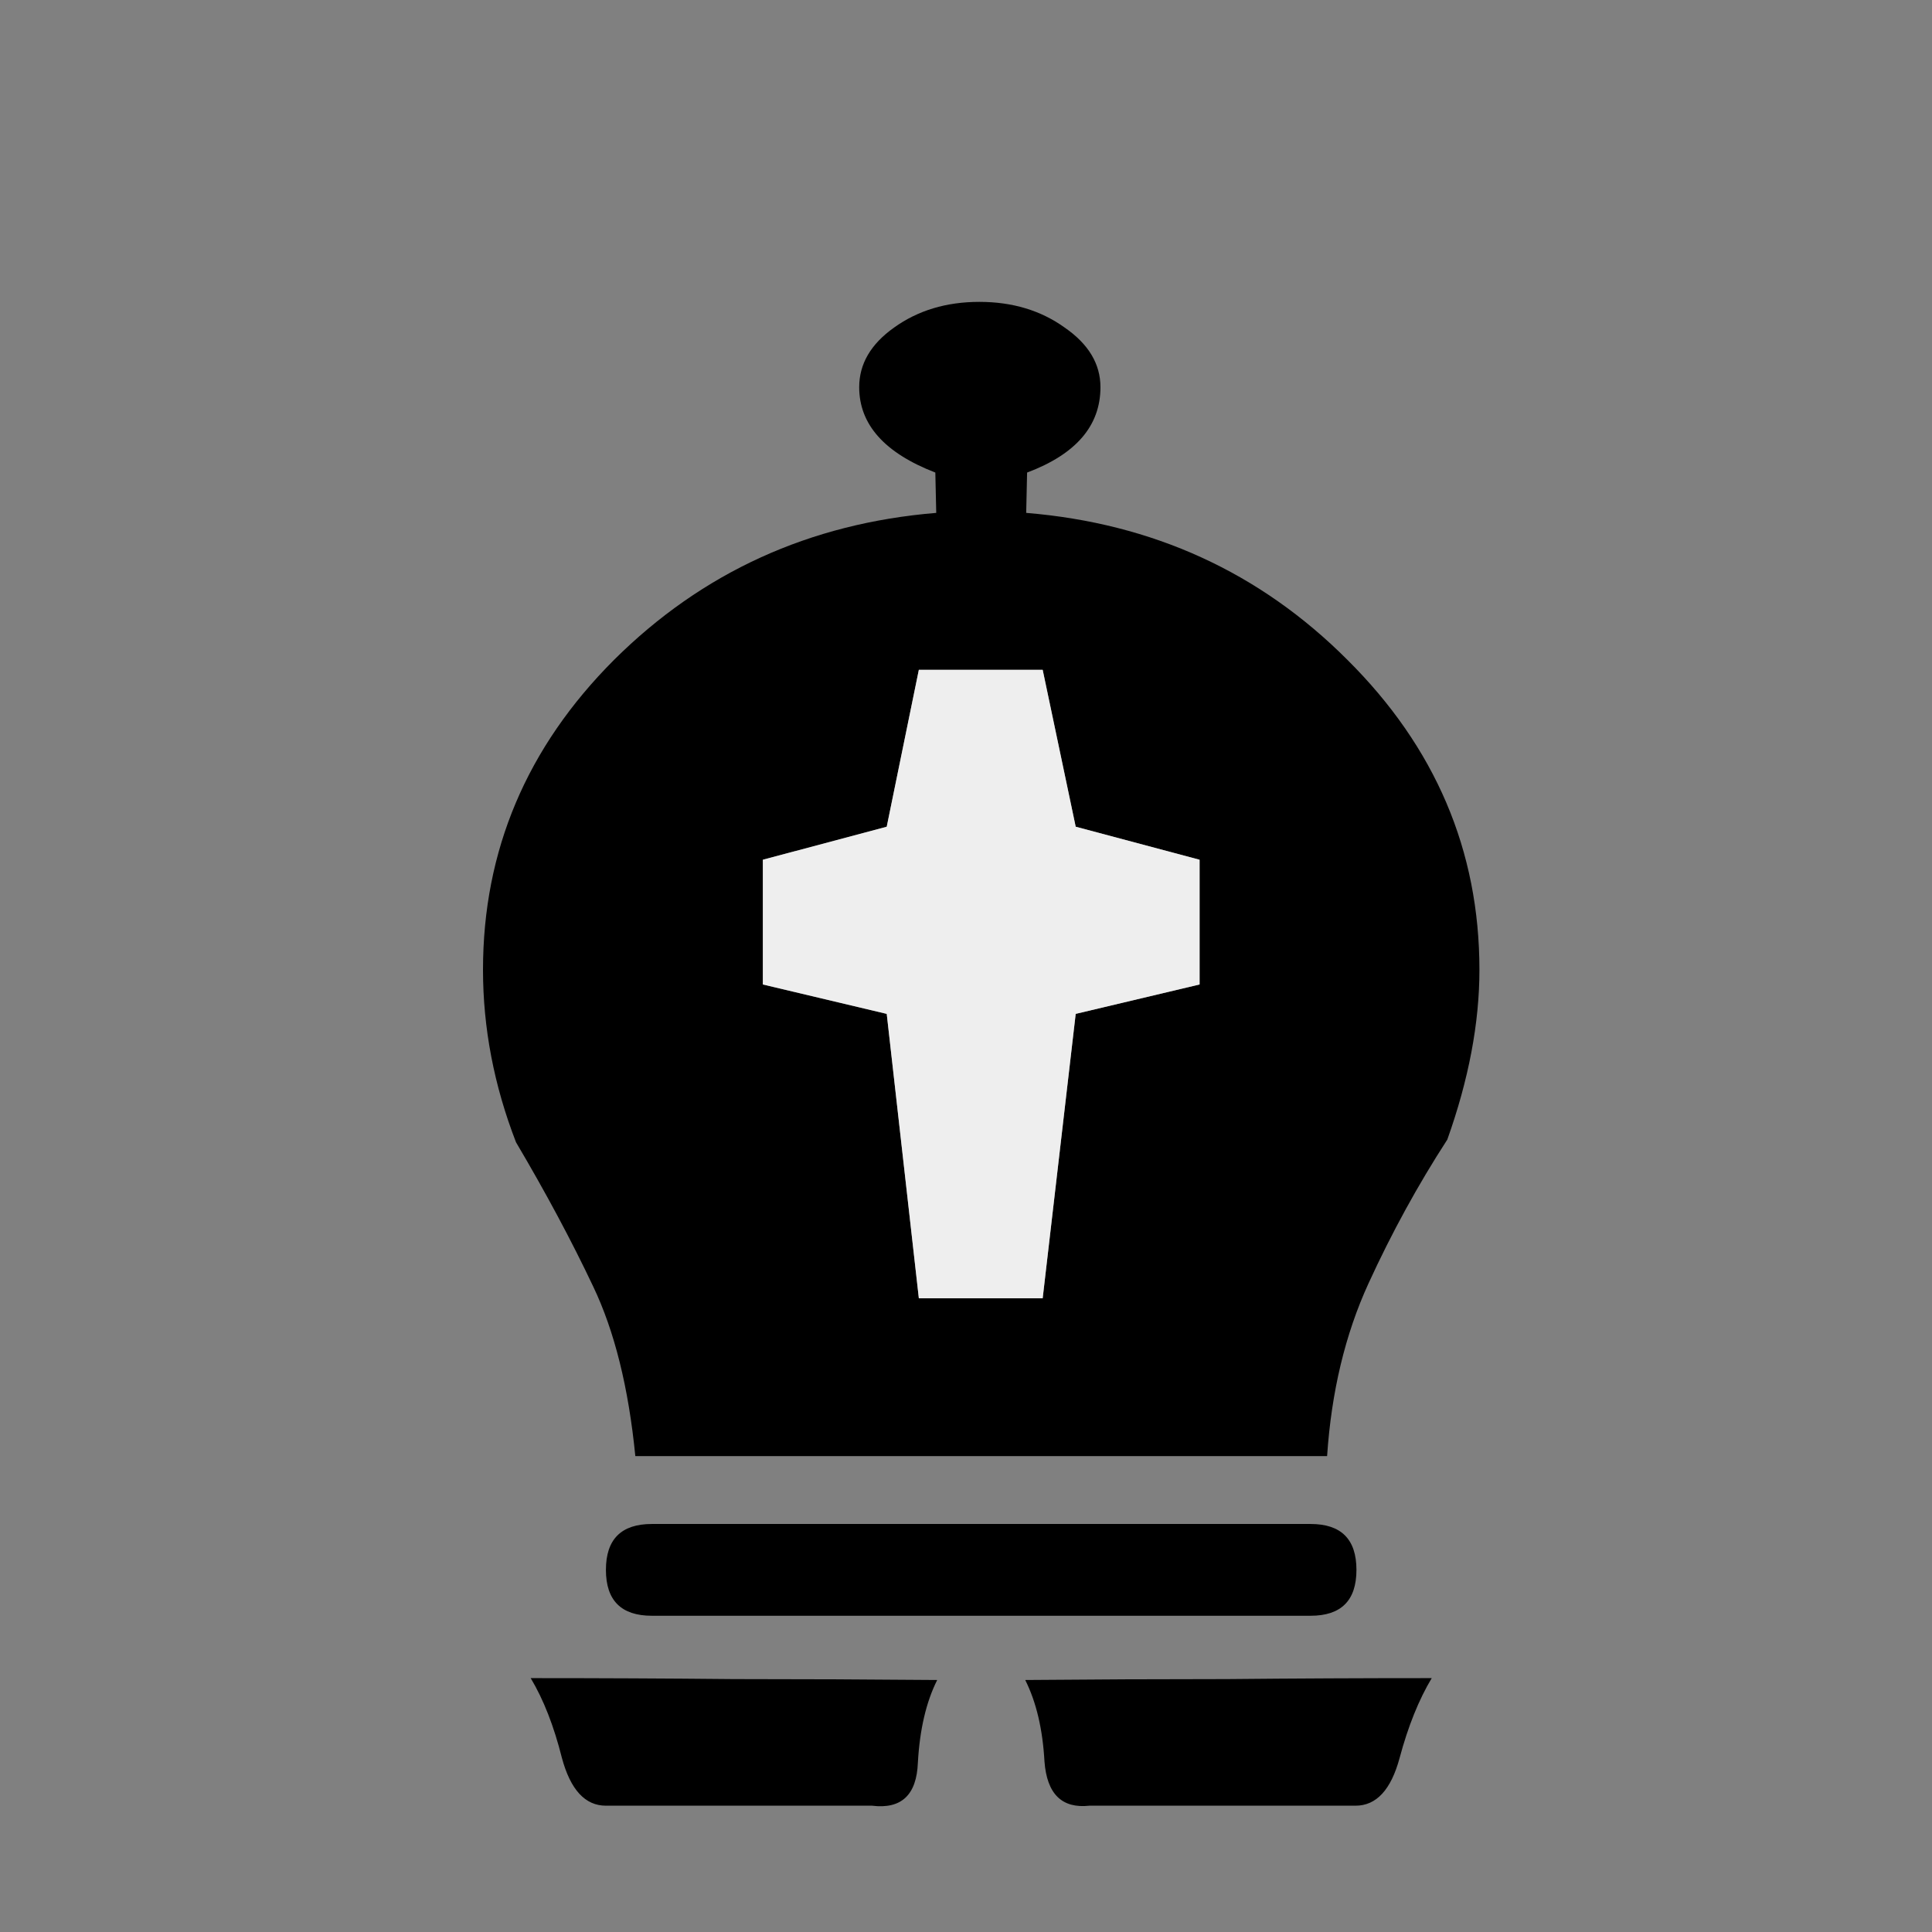
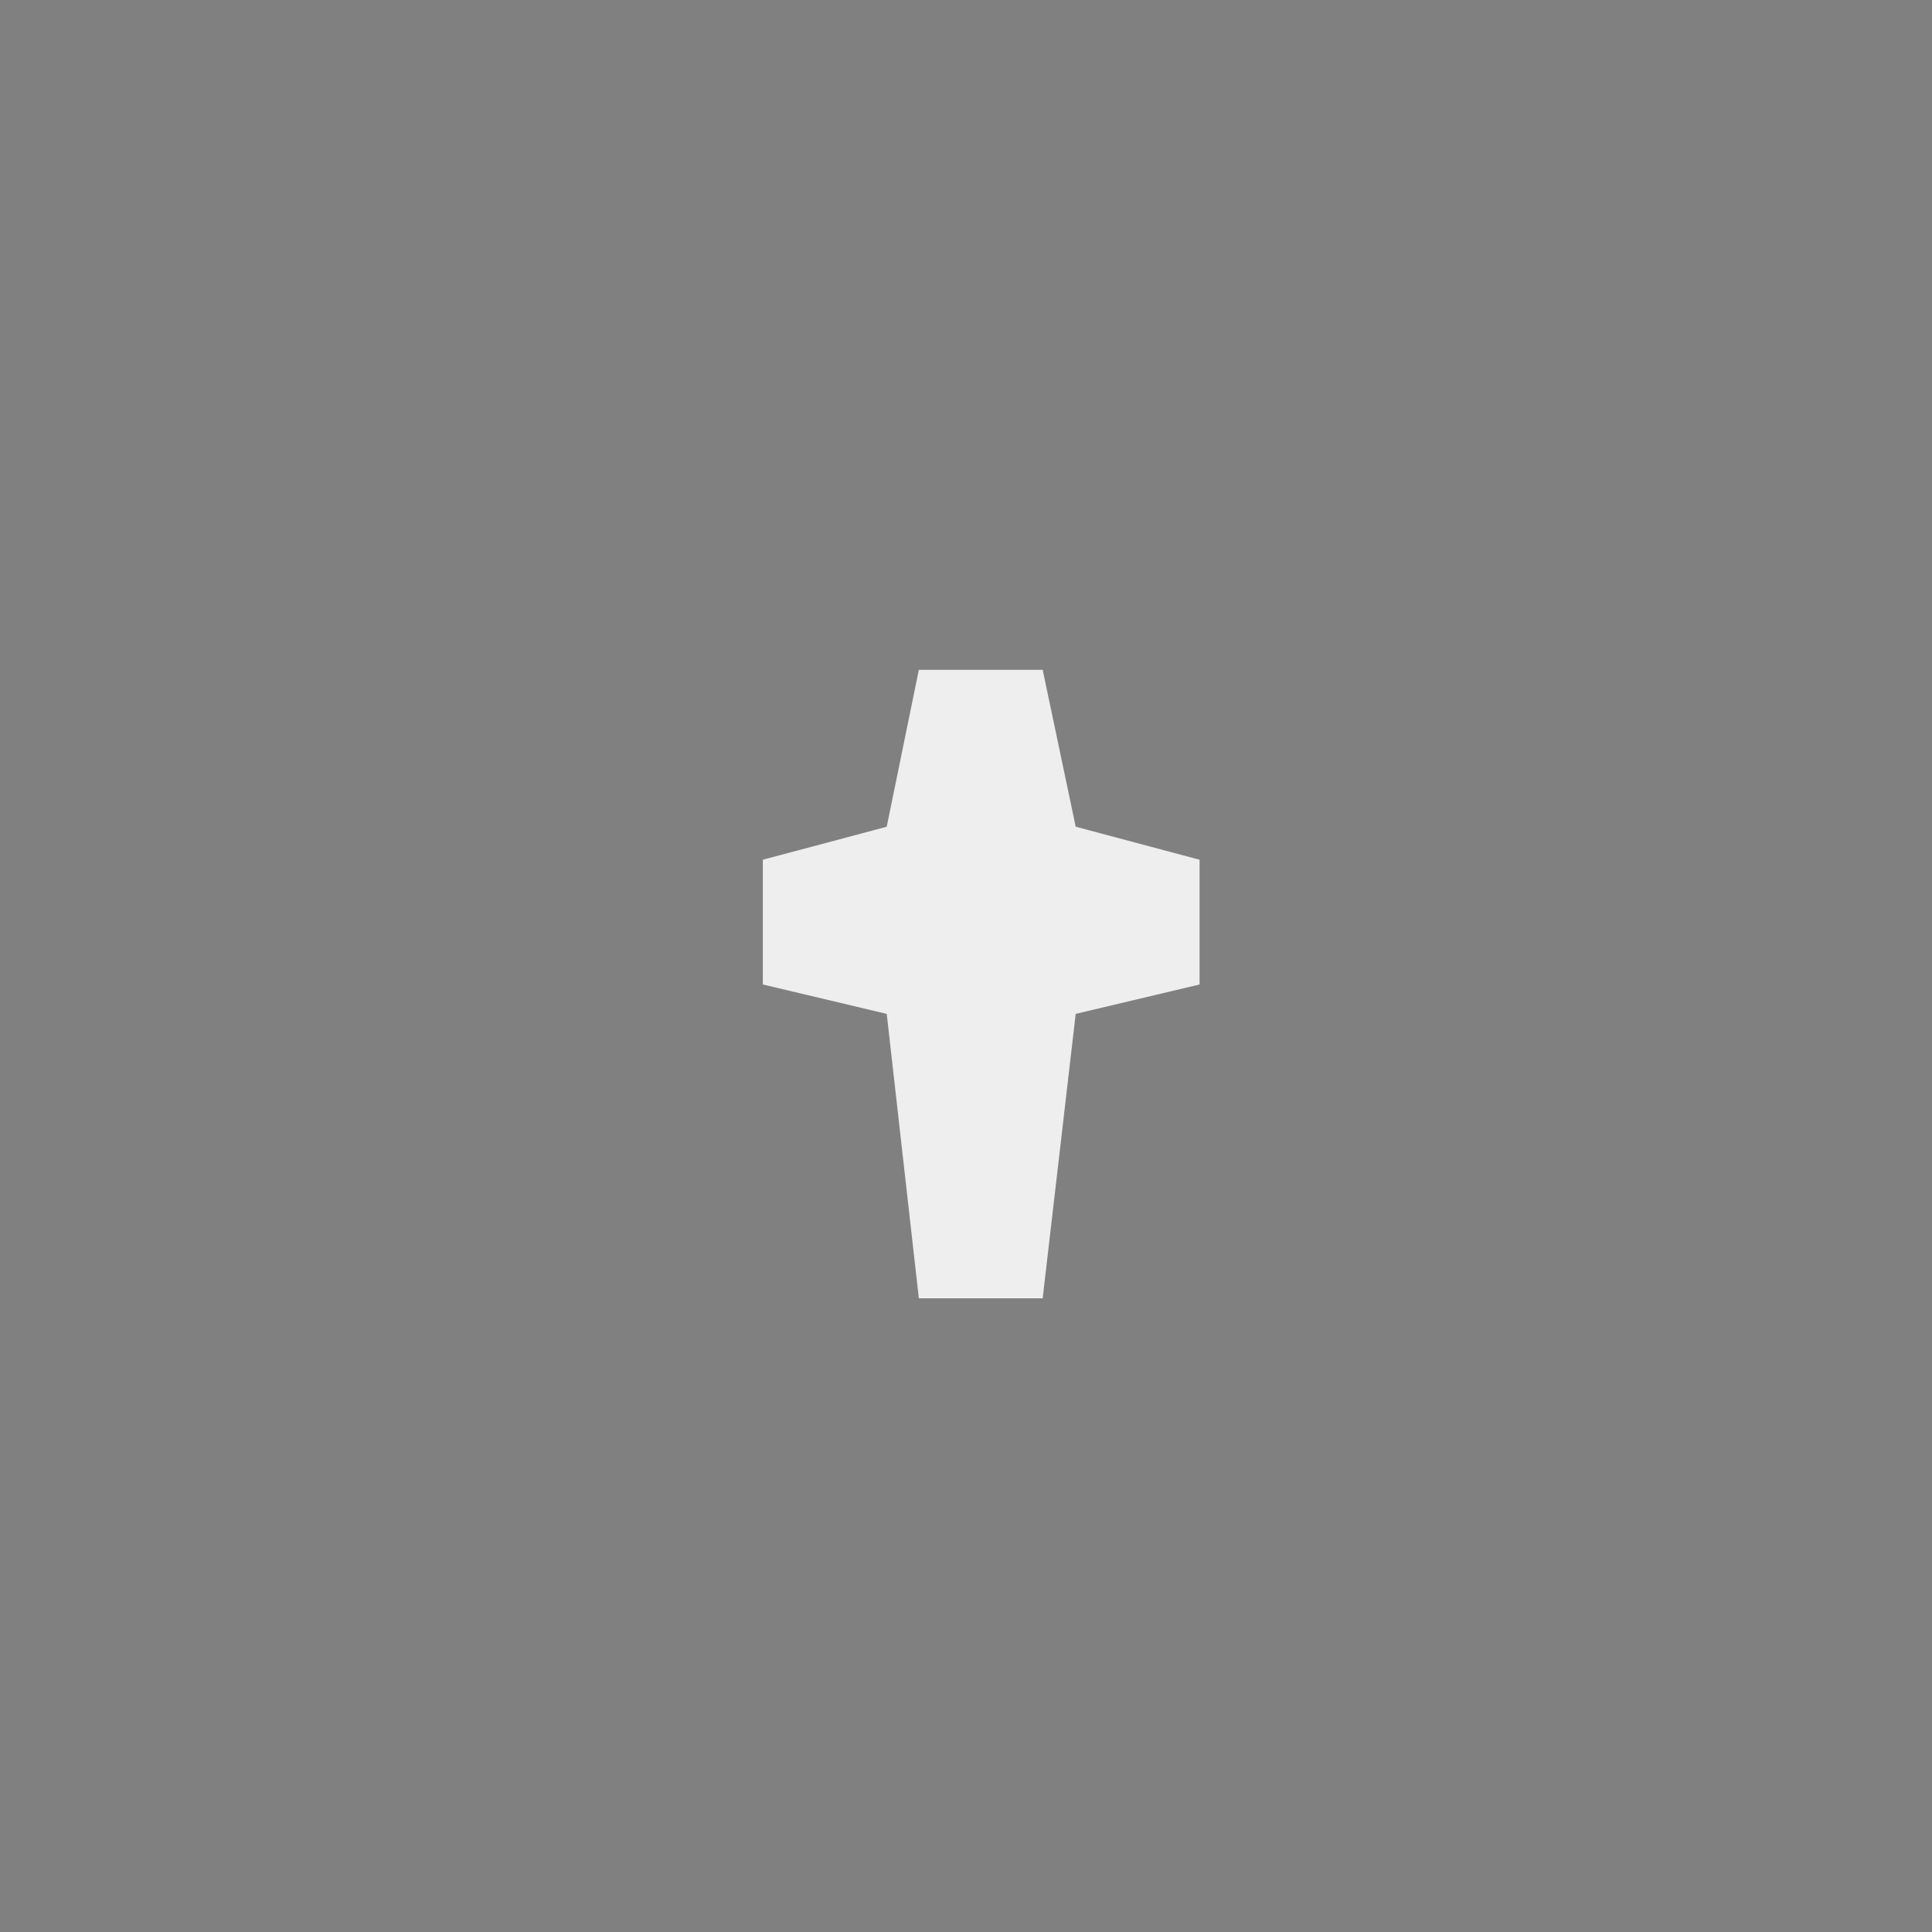
<svg xmlns="http://www.w3.org/2000/svg" width="32" height="32" viewBox="0 0 32 32" fill="none">
  <rect x="0" y="0" width="32" height="32" fill="#808080" stroke="none" />
-   <path d="M10.796 25.242H21.708C22.214 25.242 22.467 25.495 22.467 26.002C22.467 26.509 22.214 26.762 21.708 26.762H10.796C10.29 26.762 10.036 26.509 10.036 26.002C10.036 25.495 10.29 25.242 10.796 25.242ZM14.444 29.908C13.704 29.908 12.964 29.908 12.225 29.908C11.495 29.908 10.766 29.908 10.036 29.908C9.692 29.908 9.449 29.644 9.307 29.117C9.175 28.591 9.003 28.15 8.79 27.795C9.915 27.795 11.034 27.8 12.149 27.811C13.273 27.811 14.398 27.816 15.523 27.826C15.34 28.19 15.234 28.646 15.203 29.193C15.183 29.73 14.93 29.968 14.444 29.908V29.908ZM18.045 29.908C17.589 29.958 17.341 29.715 17.3 29.178C17.27 28.641 17.164 28.19 16.981 27.826C18.086 27.816 19.2 27.811 20.325 27.811C21.459 27.8 22.589 27.795 23.714 27.795C23.501 28.15 23.323 28.591 23.182 29.117C23.04 29.644 22.797 29.908 22.452 29.908C21.723 29.908 20.988 29.908 20.249 29.908C19.519 29.908 18.785 29.908 18.045 29.908V29.908ZM17.012 7.827L16.997 8.495C19.094 8.668 20.867 9.478 22.315 10.927C23.774 12.376 24.504 14.088 24.504 16.063C24.504 16.945 24.326 17.882 23.972 18.875C23.486 19.625 23.05 20.42 22.665 21.261C22.28 22.102 22.052 23.054 21.981 24.118C20.066 24.118 18.151 24.118 16.237 24.118C14.332 24.118 12.427 24.118 10.523 24.118C10.411 22.983 10.178 22.046 9.824 21.306C9.469 20.556 9.044 19.761 8.547 18.92C8.182 17.978 8 17.026 8 16.063C8 14.088 8.724 12.376 10.173 10.927C11.632 9.478 13.41 8.668 15.507 8.495L15.492 7.827C14.651 7.502 14.231 7.031 14.231 6.413C14.231 6.028 14.423 5.699 14.808 5.426C15.203 5.142 15.674 5 16.221 5C16.769 5 17.24 5.142 17.635 5.426C18.03 5.699 18.227 6.028 18.227 6.413C18.227 7.052 17.822 7.523 17.012 7.827V7.827ZM15.219 21.504H17.27L17.817 16.793L19.869 16.306V14.24L17.817 13.693L17.27 11.094H15.219L14.687 13.693L12.635 14.24V16.306L14.687 16.793L15.219 21.504Z" fill="black" />
  <path d="M15.219 21.504H17.27L17.817 16.793L19.869 16.306V14.24L17.817 13.693L17.27 11.094H15.219L14.687 13.693L12.635 14.24V16.306L14.687 16.793L15.219 21.504Z" fill="#EEEEEE" />
</svg>